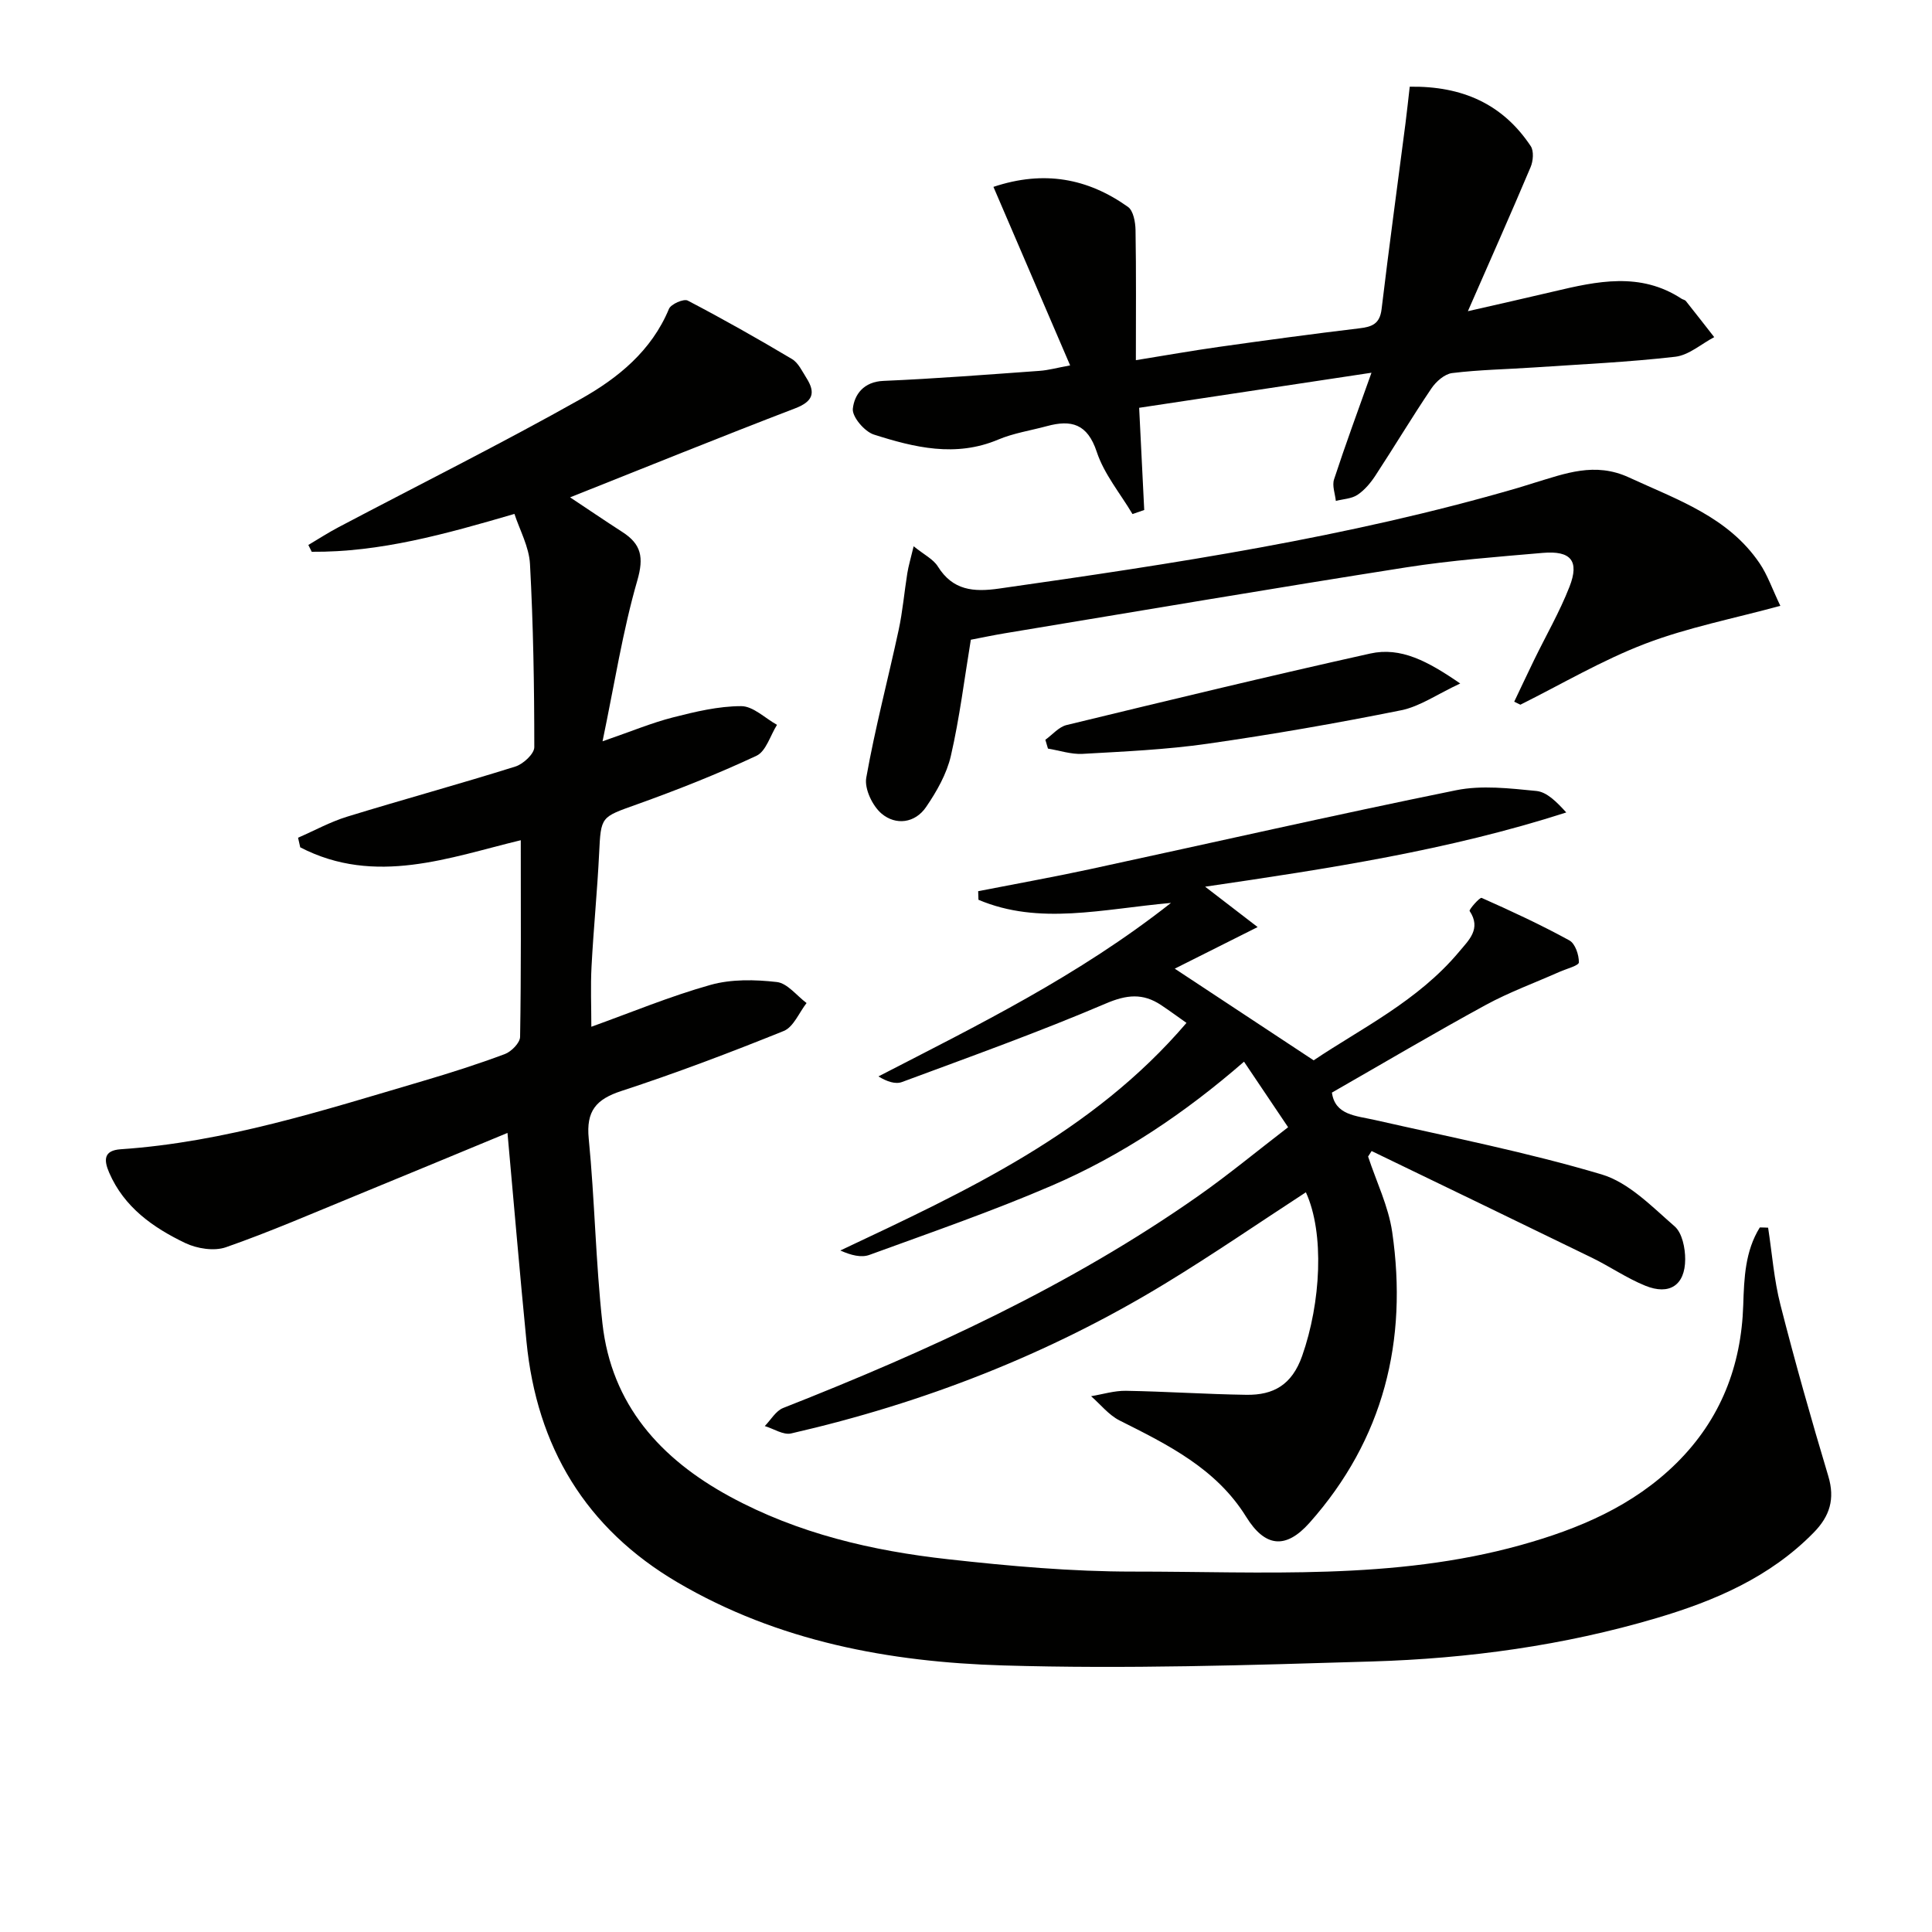
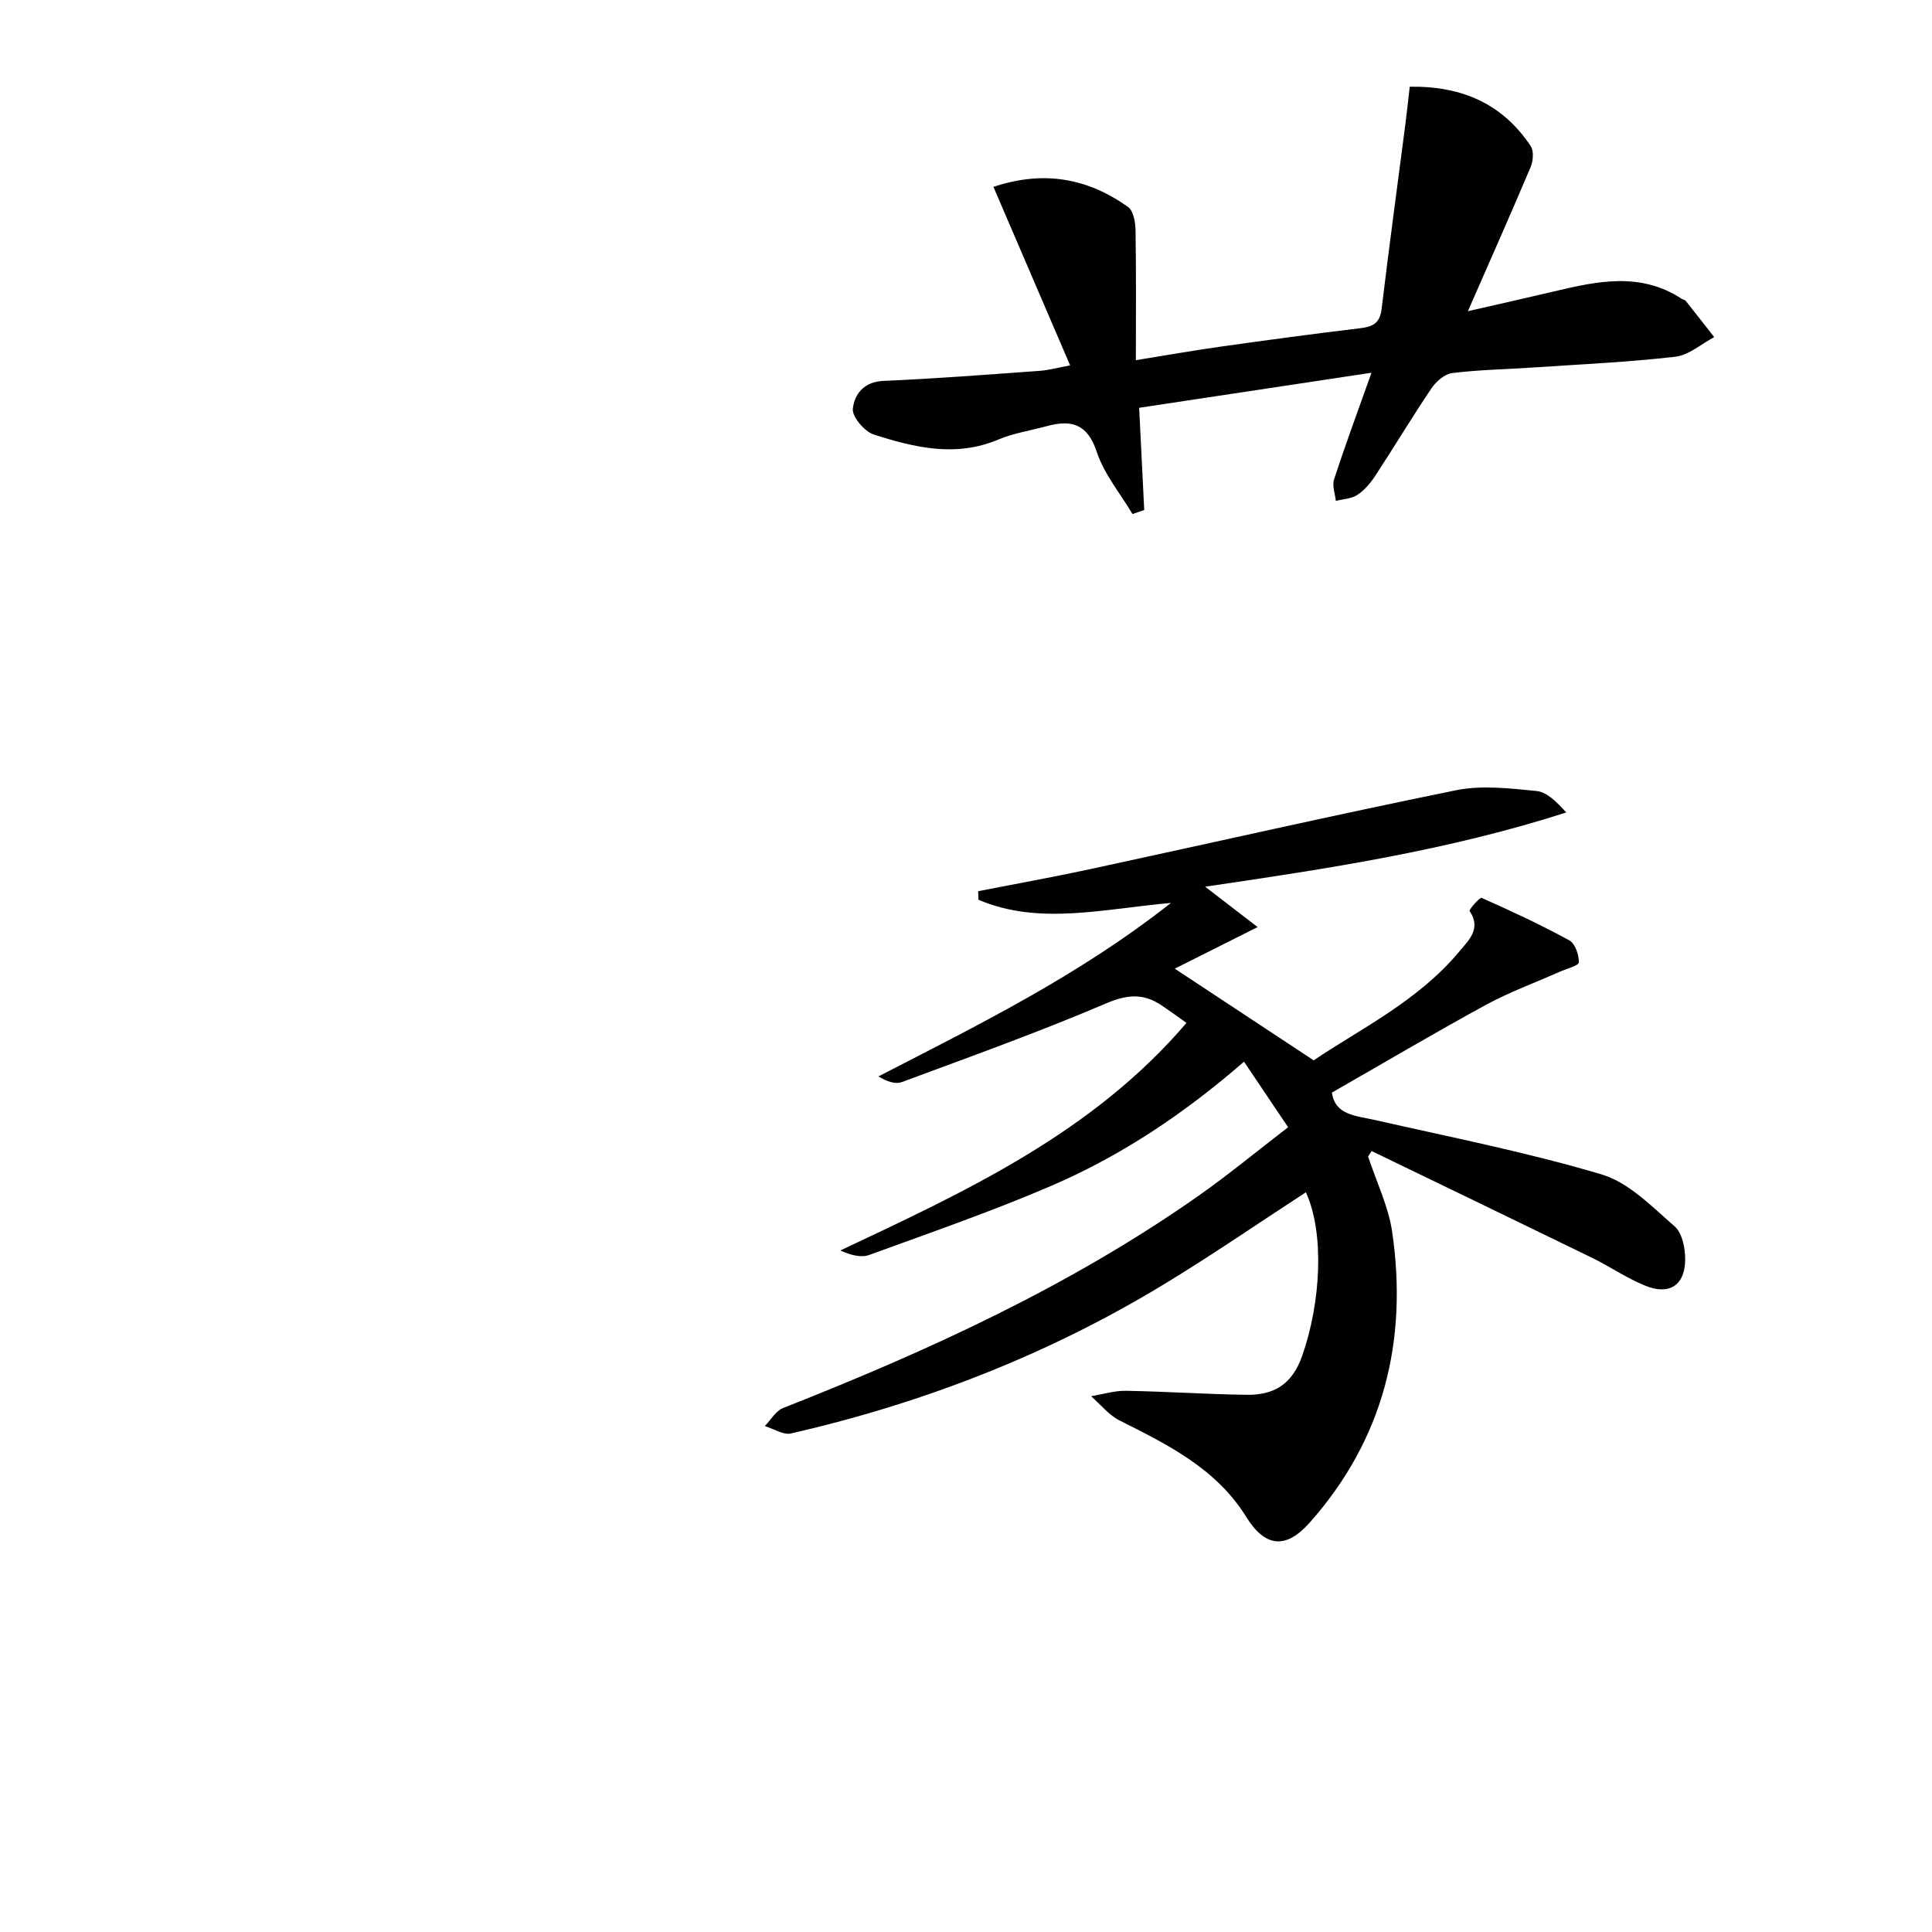
<svg xmlns="http://www.w3.org/2000/svg" enable-background="new 0 0 400 400" viewBox="0 0 400 400">
-   <path d="m366.07 254.18c.82 5.34 1.22 10.8 2.56 16.01 3.03 11.88 6.38 23.69 9.9 35.43 1.42 4.74.31 8.29-3.04 11.7-9.05 9.23-20.45 14.11-32.5 17.68-19.21 5.69-38.98 8.39-58.93 8.99-25.45.77-50.96 1.58-76.39.82-23.51-.7-46.58-4.97-67.37-17.18-19.07-11.2-29.17-28.1-31.3-49.9-1.39-14.16-2.59-28.33-3.93-43.17-10.37 4.29-20.9 8.67-31.46 13-8.91 3.65-17.76 7.5-26.84 10.67-2.44.85-5.98.29-8.41-.87-6.66-3.19-12.66-7.4-15.76-14.58-1.12-2.6-1.17-4.6 2.4-4.84 21.56-1.46 41.97-8.07 62.49-14.11 5.74-1.69 11.45-3.51 17.04-5.6 1.35-.51 3.13-2.32 3.15-3.56.23-13.46.14-26.93.14-40.71-14.62 3.51-30.12 9.53-45.66 1.47-.15-.66-.3-1.33-.45-1.99 3.38-1.47 6.66-3.28 10.17-4.36 11.58-3.56 23.27-6.75 34.83-10.38 1.62-.51 3.91-2.63 3.91-4 0-12.64-.21-25.28-.89-37.9-.19-3.59-2.14-7.09-3.22-10.4-14.34 4.19-27.81 7.96-41.97 7.84-.23-.47-.47-.94-.7-1.41 2.09-1.24 4.14-2.57 6.29-3.7 16.74-8.83 33.69-17.28 50.18-26.56 7.64-4.3 14.59-9.94 18.19-18.62.41-.99 3.06-2.15 3.88-1.72 7.32 3.82 14.51 7.89 21.6 12.11 1.31.78 2.1 2.53 2.99 3.93 1.95 3.08 1.34 4.86-2.36 6.28-15.46 5.92-30.79 12.15-46.58 18.42 3.48 2.31 7.13 4.79 10.83 7.18 3.9 2.51 4.48 5.21 3.09 10.03-3.02 10.44-4.69 21.26-7.2 33.3 6.02-2.08 10.22-3.84 14.58-4.95 4.63-1.18 9.41-2.33 14.13-2.33 2.47 0 4.94 2.5 7.41 3.87-1.39 2.2-2.27 5.47-4.24 6.4-8.07 3.78-16.4 7.07-24.8 10.08-7.45 2.67-7.41 2.42-7.79 10.18-.38 7.8-1.16 15.58-1.57 23.38-.22 4.12-.04 8.25-.04 12.47 8.21-2.95 16.3-6.32 24.68-8.67 4.32-1.21 9.21-1.11 13.73-.59 2.19.25 4.11 2.83 6.15 4.35-1.55 1.98-2.7 4.96-4.72 5.78-11.07 4.47-22.26 8.71-33.6 12.42-5.27 1.72-7.34 4.15-6.78 9.86 1.25 12.73 1.43 25.57 2.84 38.27 1.87 16.82 12.01 28.04 26.39 35.85 14.1 7.66 29.47 11.24 45.22 12.98 12.7 1.41 25.52 2.56 38.28 2.55 26.85-.02 53.88 1.85 80.25-5.49 11.98-3.34 23.24-8.07 32.26-17 9.08-9 13.39-20.05 13.79-32.7.18-5.61.39-11.17 3.43-16.06.57 0 1.14.02 1.72.05z" fill="#010100" />
  <path d="m270.37 246.85c-9.73 6.33-19.3 12.92-29.22 18.95-24.04 14.62-49.97 24.7-77.36 30.98-1.61.37-3.62-.98-5.45-1.53 1.25-1.28 2.28-3.14 3.8-3.74 30.09-11.85 59.39-25.25 85.98-43.92 6.23-4.38 12.12-9.25 18.57-14.21-3.2-4.75-6.04-8.97-9.13-13.57-12.21 10.62-25.31 19.43-39.87 25.69-12.33 5.31-25.05 9.7-37.68 14.31-1.69.62-3.81.09-6.03-.91 26.16-12.34 52.2-24.33 71.67-47.12-1.9-1.34-3.56-2.56-5.27-3.7-3.76-2.49-7.1-2.17-11.46-.3-13.85 5.91-28.05 11-42.17 16.24-1.36.51-3.13-.09-4.88-1.16 20.73-10.69 41.38-20.81 60.57-35.92-14.2 1.26-27.28 4.68-39.86-.65-.02-.59-.04-1.19-.06-1.78 7.7-1.51 15.42-2.89 23.08-4.54 25.29-5.46 50.52-11.21 75.87-16.36 5.32-1.08 11.1-.39 16.61.15 2.17.21 4.17 2.22 6.2 4.45-24.38 7.85-49.38 11.65-74.77 15.37 3.67 2.82 7.12 5.47 10.87 8.36-6.8 3.41-12.35 6.2-17.16 8.61 9.28 6.12 18.56 12.25 28.76 18.98 9.64-6.51 21.58-12.24 30.17-22.55 1.92-2.31 4.59-4.68 2.12-8.37-.18-.26 2.1-2.88 2.49-2.71 6.15 2.73 12.27 5.57 18.16 8.8 1.21.66 1.99 3 1.97 4.55-.01.67-2.56 1.32-3.98 1.95-5.11 2.27-10.41 4.2-15.31 6.87-10.64 5.8-21.08 11.98-31.84 18.14.65 4.69 4.96 4.78 8.93 5.68 15.69 3.56 31.52 6.68 46.91 11.26 5.63 1.68 10.43 6.68 15.11 10.75 1.57 1.36 2.2 4.51 2.19 6.83-.02 5.36-3.26 7.5-8.27 5.46-3.82-1.55-7.28-3.95-11-5.77-15.2-7.41-30.43-14.75-45.65-22.11-.24.38-.49.76-.73 1.14 1.71 5.2 4.21 10.29 4.99 15.63 3.27 22.51-1.77 42.93-17.11 60.19-4.99 5.61-9.26 5-13.12-1.22-6.2-10.01-16.21-14.93-26.22-19.96-2.24-1.13-3.94-3.32-5.89-5.02 2.41-.4 4.82-1.16 7.22-1.12 8.31.14 16.62.71 24.93.83 5.6.08 9.42-2.04 11.54-8.03 3.88-11.02 4.67-25.42.78-33.9z" fill="#010100" />
  <path d="m283.95 77.17c-16.63 2.51-32.31 4.87-48.1 7.26.36 7.19.7 14.18 1.05 21.16-.81.28-1.62.56-2.43.84-2.53-4.27-5.88-8.27-7.4-12.88-1.93-5.83-5.27-6.7-10.34-5.32-3.36.91-6.88 1.44-10.06 2.78-8.81 3.72-17.35 1.64-25.75-1.04-1.93-.62-4.53-3.68-4.35-5.35.32-2.93 2.23-5.59 6.33-5.76 10.8-.46 21.58-1.31 32.36-2.08 1.8-.13 3.57-.63 6.3-1.13-5.36-12.47-10.54-24.54-15.88-36.96 10.48-3.5 19.55-1.76 27.86 4.15 1.11.79 1.53 3.14 1.56 4.79.15 8.79.07 17.58.07 26.94 6.09-.98 11.59-1.96 17.12-2.74 9.7-1.37 19.4-2.69 29.12-3.85 2.64-.31 4.26-.9 4.63-3.96 1.54-12.84 3.29-25.65 4.95-38.48.31-2.42.56-4.84.88-7.59 10.87-.16 19.24 3.57 25.05 12.3.68 1.02.51 3.1-.03 4.36-4.07 9.63-8.32 19.18-12.98 29.82 6.42-1.47 12.1-2.74 17.76-4.08 8.98-2.13 17.94-4.1 26.48 1.5.28.18.69.23.88.46 1.98 2.48 3.92 4.99 5.88 7.49-2.68 1.41-5.25 3.73-8.05 4.06-9.72 1.12-19.53 1.56-29.3 2.22-5.64.38-11.31.47-16.91 1.16-1.56.19-3.34 1.76-4.3 3.19-4 5.92-7.67 12.06-11.59 18.04-.99 1.51-2.24 3.01-3.72 3.99-1.23.81-2.96.86-4.47 1.25-.15-1.49-.8-3.15-.37-4.46 2.36-7.21 4.98-14.3 7.75-22.08z" fill="#010100" />
-   <path d="m313.5 145.28c1.37-2.87 2.72-5.76 4.11-8.62 2.46-5.06 5.3-9.97 7.34-15.19 2.09-5.35.29-7.5-5.53-7-9.43.82-18.9 1.53-28.24 2.99-27.7 4.35-55.34 9.05-83 13.63-2.44.4-4.87.92-7.18 1.36-1.34 8.12-2.32 16.17-4.13 24.03-.86 3.74-2.93 7.38-5.13 10.6-2.29 3.36-6.27 3.85-9.21 1.38-1.89-1.59-3.59-5.15-3.18-7.44 1.82-10.26 4.5-20.36 6.7-30.56.84-3.88 1.17-7.86 1.8-11.78.25-1.56.72-3.09 1.31-5.58 2.15 1.74 4.06 2.66 5.01 4.18 3.1 4.97 7.39 5.33 12.66 4.58 36.16-5.15 72.24-10.59 107.41-20.84 1.11-.32 2.22-.7 3.33-1.03 6.46-1.94 12.61-4.41 19.69-1.14 9.98 4.61 20.53 8.14 27.06 17.79 1.63 2.41 2.6 5.28 4.28 8.79-9.72 2.65-19.14 4.47-27.96 7.84-8.93 3.41-17.27 8.35-25.86 12.63-.43-.2-.85-.41-1.28-.62z" fill="#010100" />
-   <path d="m216.43 153.16c1.46-1.04 2.78-2.66 4.4-3.05 20.92-5.07 41.84-10.13 62.85-14.8 6.33-1.41 11.9 1.56 18.64 6.2-4.79 2.23-8.33 4.75-12.21 5.54-13.32 2.68-26.72 5.02-40.17 6.94-8.53 1.22-17.18 1.6-25.8 2.09-2.36.13-4.78-.7-7.17-1.09-.18-.61-.36-1.22-.54-1.83z" fill="#010100" />
</svg>